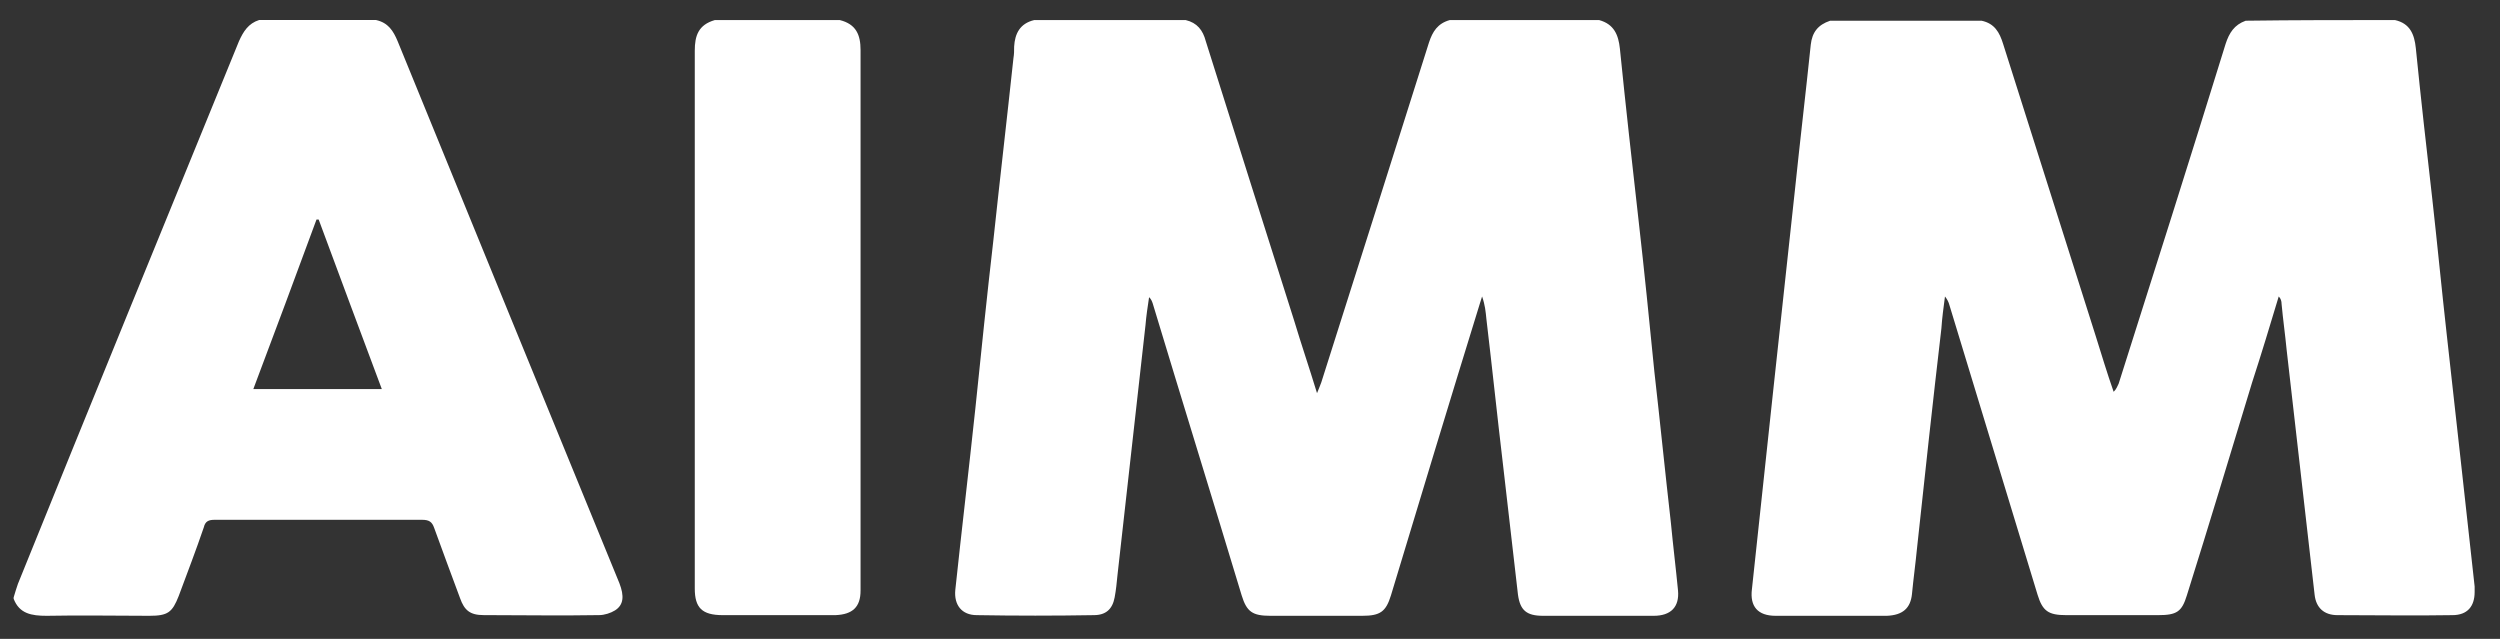
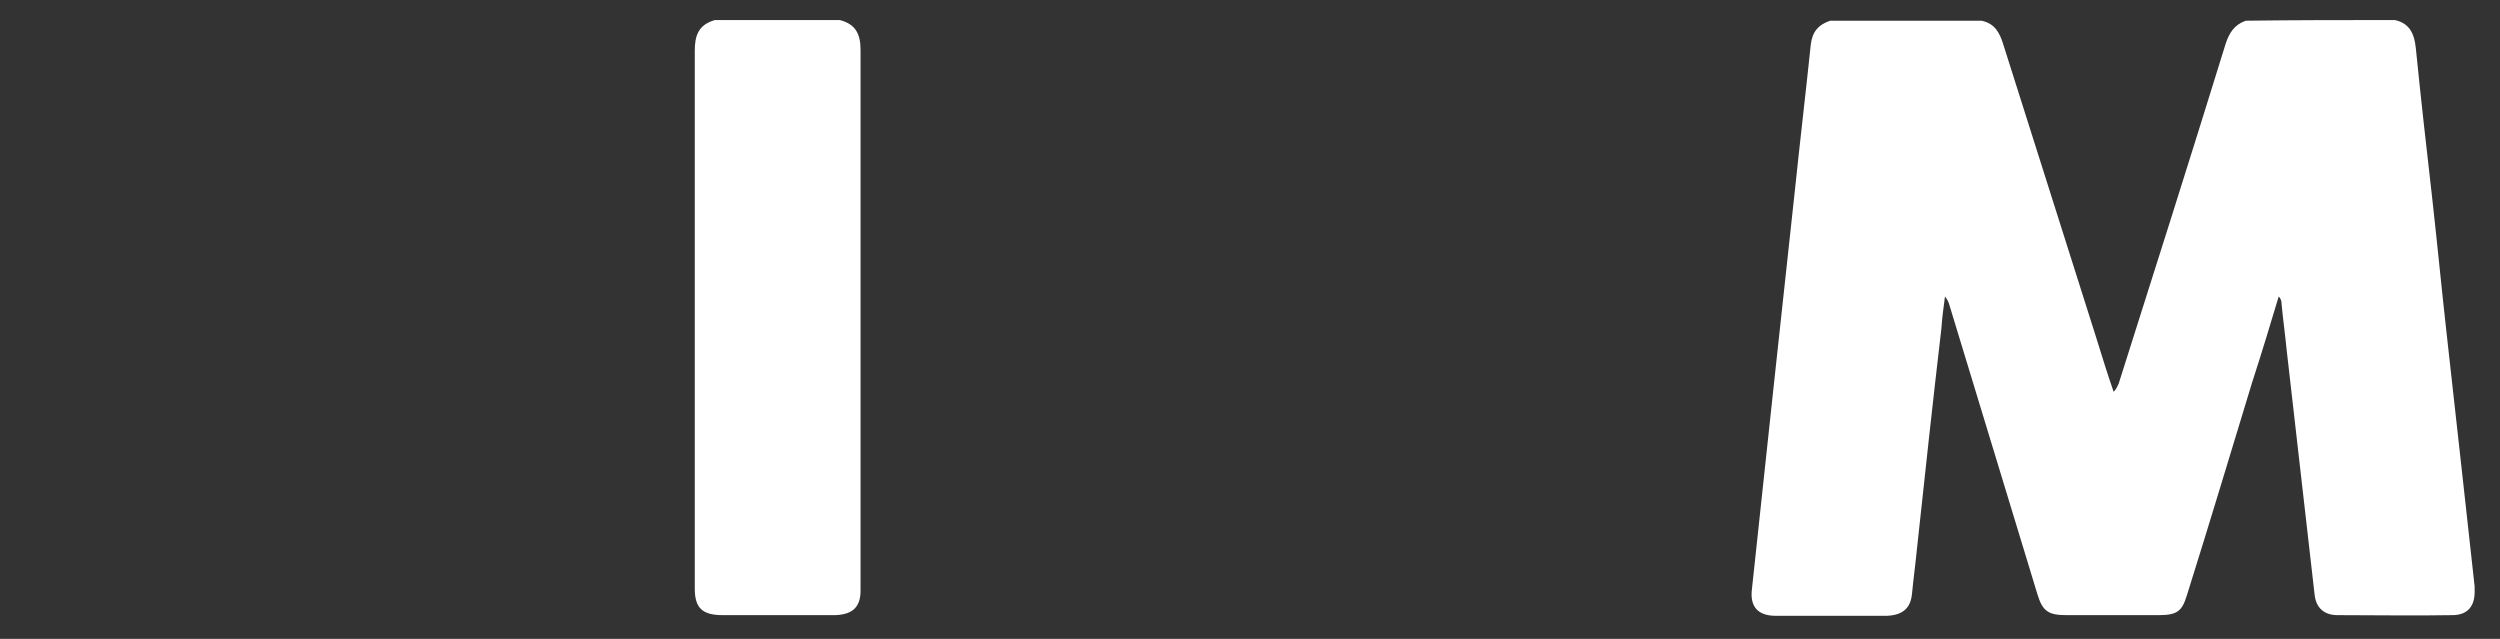
<svg xmlns="http://www.w3.org/2000/svg" width="90" height="23" viewBox="0 0 90 23" fill="none">
  <rect x="0" y="0" width="90" height="23" fill="#333333" stroke="none" />
-   <path fill-rule="evenodd" clip-rule="evenodd" d="M57.567 0.722C58.109 0.869 58.264 1.261 58.316 1.751C58.523 3.81 58.755 5.869 58.988 7.928C59.195 9.742 59.376 11.556 59.556 13.37C59.763 15.183 59.944 16.997 60.151 18.811C60.228 19.62 60.331 20.453 60.409 21.262C60.461 21.851 60.151 22.169 59.531 22.169C58.213 22.169 56.895 22.169 55.551 22.169C54.957 22.169 54.725 21.973 54.647 21.409C54.466 19.841 54.285 18.272 54.105 16.703C53.898 14.963 53.717 13.223 53.51 11.482C53.484 11.213 53.459 10.967 53.355 10.673C53.33 10.747 53.304 10.845 53.278 10.918C52.193 14.424 51.133 17.929 50.074 21.434C49.893 22.022 49.687 22.169 49.041 22.169C47.929 22.169 46.819 22.169 45.733 22.169C45.087 22.169 44.881 22.022 44.7 21.434C43.641 17.929 42.555 14.424 41.496 10.918C41.47 10.845 41.444 10.771 41.367 10.698C41.315 11.041 41.264 11.384 41.238 11.703C40.902 14.693 40.566 17.708 40.23 20.698C40.204 20.968 40.178 21.238 40.127 21.507C40.049 21.924 39.817 22.145 39.377 22.145C37.982 22.169 36.561 22.169 35.166 22.145C34.623 22.145 34.339 21.777 34.391 21.238C34.623 19.056 34.882 16.875 35.114 14.693C35.321 12.683 35.528 10.673 35.76 8.663C35.993 6.482 36.251 4.276 36.484 2.094C36.509 1.947 36.509 1.825 36.509 1.678C36.535 1.212 36.716 0.844 37.233 0.722C39.041 0.722 40.876 0.722 42.684 0.722C43.098 0.82 43.305 1.089 43.408 1.482C44.467 4.84 45.527 8.198 46.586 11.531C46.844 12.389 47.129 13.223 47.413 14.154C47.49 13.982 47.516 13.884 47.568 13.762C48.86 9.693 50.151 5.624 51.443 1.531C51.573 1.138 51.753 0.844 52.193 0.722C53.924 0.722 55.758 0.722 57.567 0.722Z" fill="white" />
  <path fill-rule="evenodd" clip-rule="evenodd" d="M86.219 0.722C86.762 0.844 86.917 1.236 86.969 1.727C87.15 3.54 87.356 5.354 87.563 7.168C87.744 8.786 87.899 10.404 88.08 12.021C88.26 13.639 88.441 15.281 88.622 16.899C88.777 18.296 88.932 19.694 89.087 21.115C89.087 21.189 89.087 21.262 89.087 21.311C89.087 21.826 88.829 22.145 88.286 22.145C86.917 22.169 85.548 22.145 84.152 22.145C83.661 22.145 83.377 21.875 83.326 21.409C82.99 18.468 82.654 15.527 82.318 12.585C82.266 12.046 82.189 11.507 82.137 10.943C82.137 10.845 82.111 10.747 82.034 10.673C81.724 11.703 81.414 12.732 81.078 13.762C80.303 16.311 79.528 18.885 78.727 21.434C78.546 22.022 78.365 22.145 77.693 22.145C76.582 22.145 75.471 22.145 74.386 22.145C73.74 22.145 73.533 21.998 73.352 21.409C72.293 17.929 71.234 14.448 70.174 10.967C70.148 10.869 70.097 10.771 70.019 10.673C69.968 11.066 69.916 11.433 69.89 11.825C69.58 14.473 69.296 17.095 69.012 19.742C68.96 20.282 68.882 20.846 68.831 21.385C68.779 21.899 68.495 22.145 67.927 22.169C66.583 22.169 65.265 22.169 63.922 22.169C63.276 22.169 62.992 21.826 63.069 21.213C63.328 18.811 63.586 16.409 63.844 13.982C64.103 11.605 64.361 9.203 64.619 6.825C64.8 5.085 65.007 3.344 65.188 1.604C65.239 1.163 65.446 0.893 65.885 0.746C67.694 0.746 69.528 0.746 71.337 0.746C71.802 0.844 71.983 1.163 72.112 1.58C73.223 5.085 74.334 8.59 75.445 12.095C75.652 12.757 75.859 13.443 76.091 14.105C76.195 14.007 76.22 13.909 76.272 13.811C77.564 9.742 78.856 5.673 80.122 1.58C80.251 1.187 80.432 0.893 80.845 0.746C82.576 0.722 84.385 0.722 86.219 0.722Z" fill="white" />
-   <path fill-rule="evenodd" clip-rule="evenodd" d="M13.539 0.721C13.978 0.819 14.159 1.113 14.314 1.481C16.975 8.001 19.636 14.497 22.297 20.992C22.478 21.458 22.452 21.776 22.142 21.973C21.987 22.071 21.755 22.144 21.574 22.144C20.179 22.169 18.809 22.144 17.414 22.144C16.923 22.144 16.717 21.973 16.561 21.531C16.252 20.698 15.941 19.865 15.631 19.007C15.554 18.786 15.45 18.713 15.192 18.713C12.712 18.713 10.206 18.713 7.725 18.713C7.518 18.713 7.389 18.762 7.338 18.982C7.053 19.816 6.743 20.624 6.433 21.458C6.201 22.046 6.046 22.169 5.374 22.169C4.134 22.169 2.919 22.144 1.679 22.169C1.137 22.169 0.697 22.095 0.491 21.556C0.491 21.531 0.491 21.507 0.491 21.507C0.542 21.335 0.594 21.164 0.646 21.017C3.281 14.497 5.942 8.001 8.604 1.481C8.759 1.138 8.94 0.844 9.327 0.721C10.722 0.721 12.143 0.721 13.539 0.721ZM13.745 14.006C12.97 11.947 12.221 9.913 11.472 7.903C11.446 7.903 11.42 7.903 11.394 7.903C10.645 9.937 9.896 11.947 9.12 14.006C10.722 14.006 12.221 14.006 13.745 14.006Z" fill="white" />
  <path fill-rule="evenodd" clip-rule="evenodd" d="M30.231 0.722C30.825 0.869 30.98 1.261 30.98 1.8C30.98 8.222 30.98 14.669 30.98 21.091C30.98 21.14 30.98 21.213 30.98 21.262C30.98 21.851 30.696 22.12 30.076 22.145C29.378 22.145 28.681 22.145 28.009 22.145C27.337 22.145 26.691 22.145 26.019 22.145C25.27 22.145 25.012 21.875 25.012 21.189C25.012 18.37 25.012 15.551 25.012 12.757C25.012 9.105 25.012 5.452 25.012 1.825C25.012 1.285 25.141 0.893 25.735 0.722C27.208 0.722 28.706 0.722 30.231 0.722Z" fill="white" />
</svg>